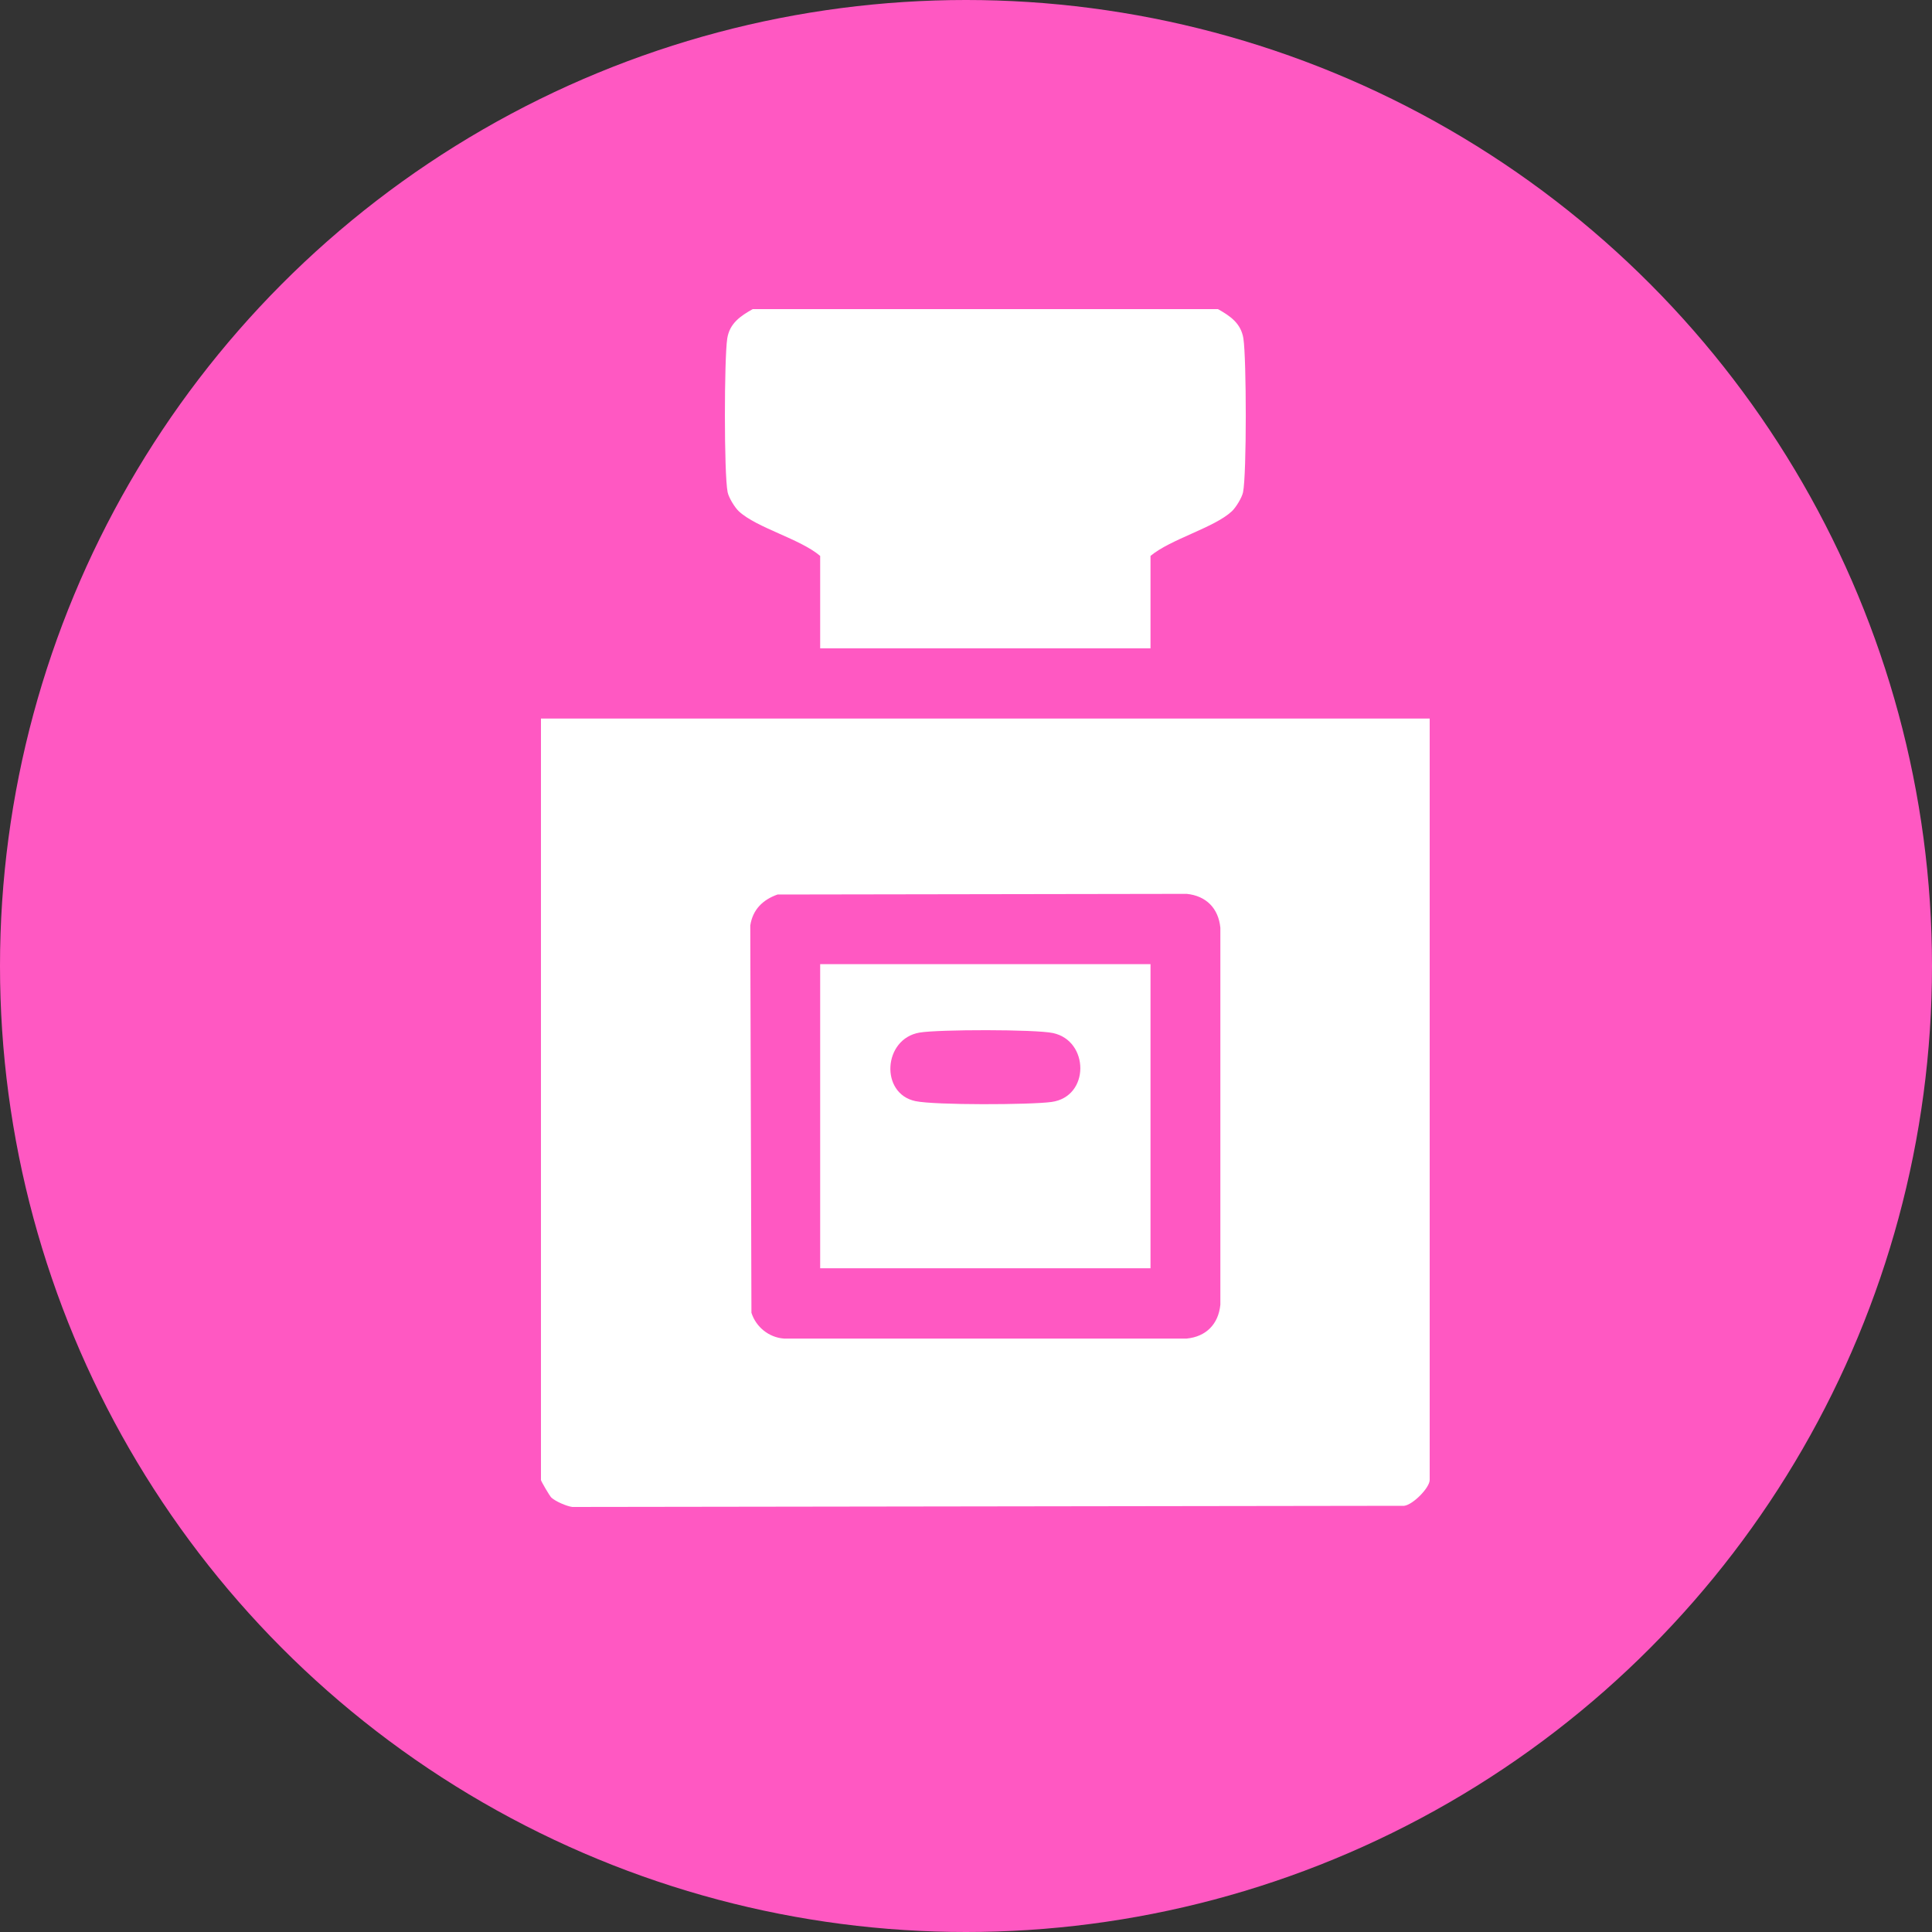
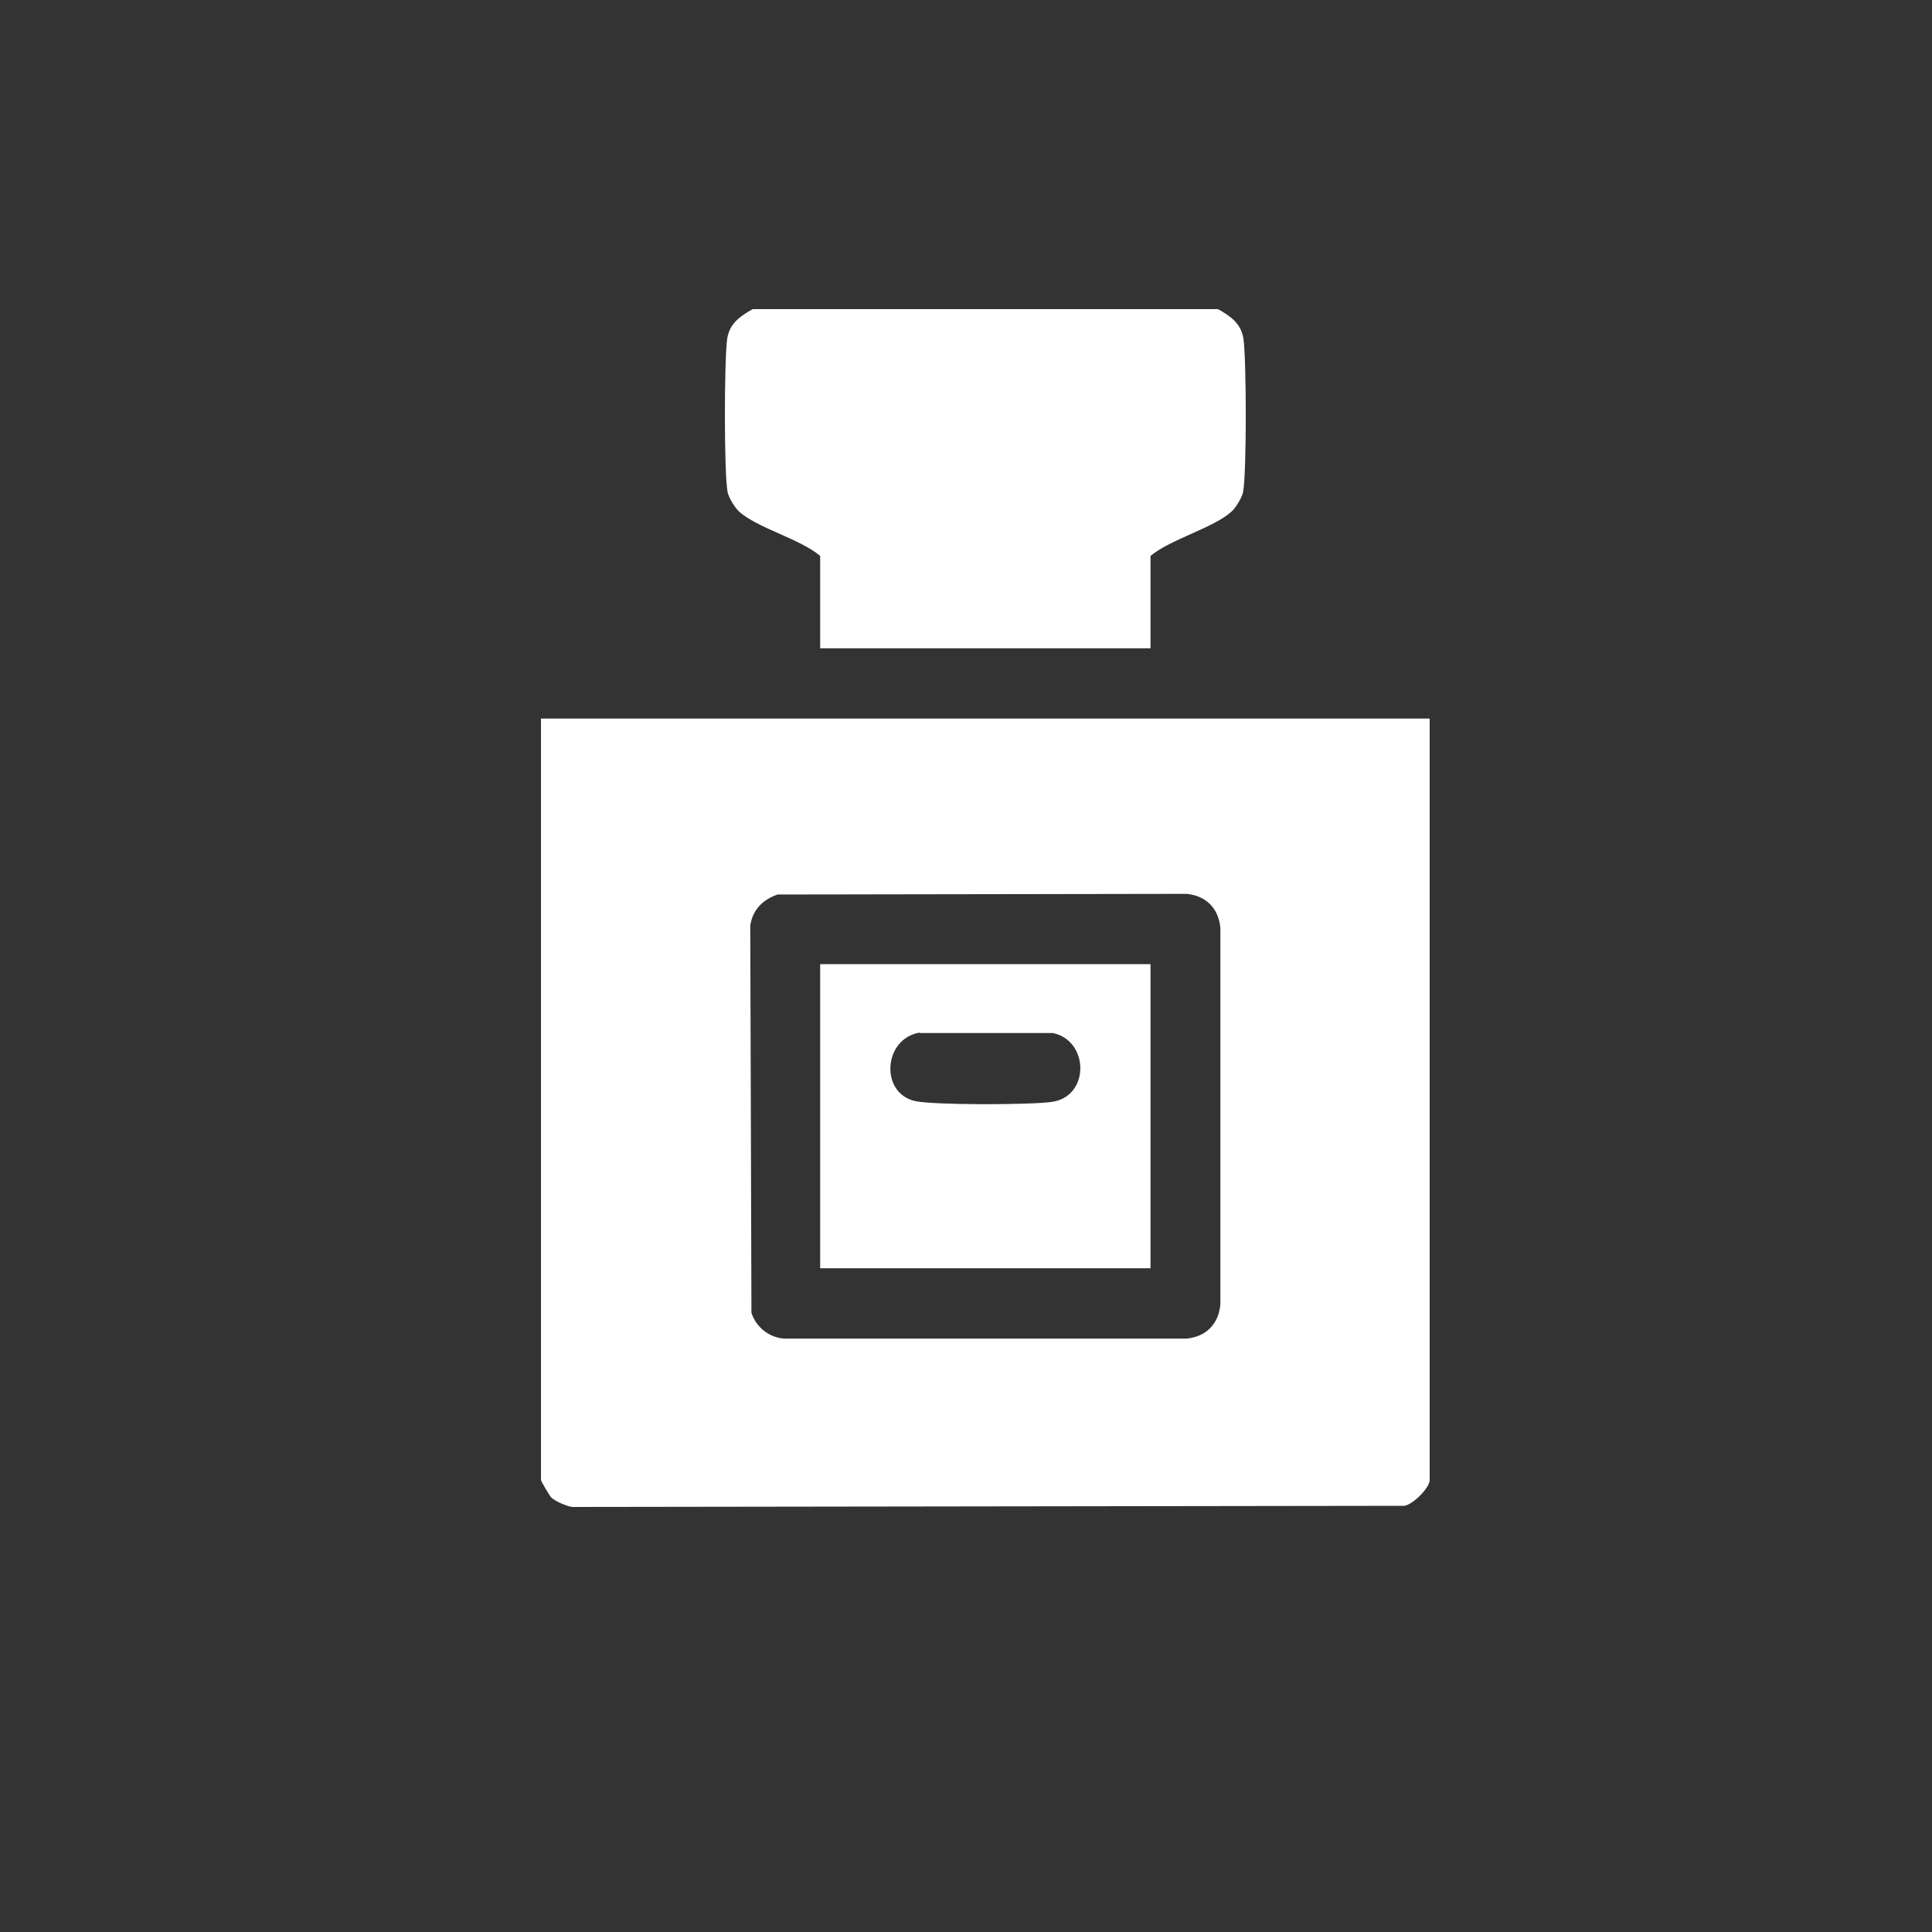
<svg xmlns="http://www.w3.org/2000/svg" width="50" height="50" viewBox="0 0 50 50" fill="none">
  <rect x="0" y="0" width="50" height="50" fill="#333333" stroke="none" />
-   <circle cx="25" cy="25" r="25" fill="#FF58C2" />
  <g clip-path="url(#clip0_204_231)">
    <path d="M31.521 8C31.835 8.177 32.117 8.366 32.179 8.76C32.259 9.271 32.266 12.265 32.17 12.739C32.142 12.877 31.986 13.133 31.879 13.233C31.42 13.659 30.296 13.952 29.775 14.387V16.779H21.226V14.387C20.704 13.943 19.584 13.662 19.122 13.233C19.014 13.133 18.859 12.876 18.831 12.739C18.735 12.265 18.742 9.271 18.821 8.76C18.883 8.365 19.166 8.177 19.48 8H31.522H31.521Z" fill="white" />
    <path d="M37 18.595V38.302C37 38.502 36.57 38.941 36.34 38.97L14.812 39C14.665 38.982 14.374 38.855 14.27 38.758C14.223 38.715 14 38.329 14 38.303V18.596H37V18.595ZM20.125 23.149C19.743 23.284 19.481 23.536 19.417 23.952L19.447 33.975C19.566 34.344 19.899 34.614 20.288 34.642H30.711C31.213 34.593 31.534 34.269 31.583 33.764V24.011C31.534 23.505 31.213 23.183 30.711 23.133L20.124 23.15L20.125 23.149Z" fill="white" />
-     <path d="M29.775 24.952V32.823H21.226V24.952H29.775ZM23.799 26.723C22.853 26.883 22.769 28.303 23.691 28.497C24.197 28.604 26.66 28.594 27.212 28.519C28.212 28.383 28.191 26.934 27.25 26.735C26.787 26.637 24.287 26.64 23.8 26.723H23.799Z" fill="white" />
+     <path d="M29.775 24.952V32.823H21.226V24.952H29.775ZM23.799 26.723C22.853 26.883 22.769 28.303 23.691 28.497C24.197 28.604 26.66 28.594 27.212 28.519C28.212 28.383 28.191 26.934 27.25 26.735H23.799Z" fill="white" />
  </g>
  <defs>
    <clipPath id="clip0_204_231">
      <rect width="23" height="31" fill="white" transform="translate(14 8)" />
    </clipPath>
  </defs>
</svg>